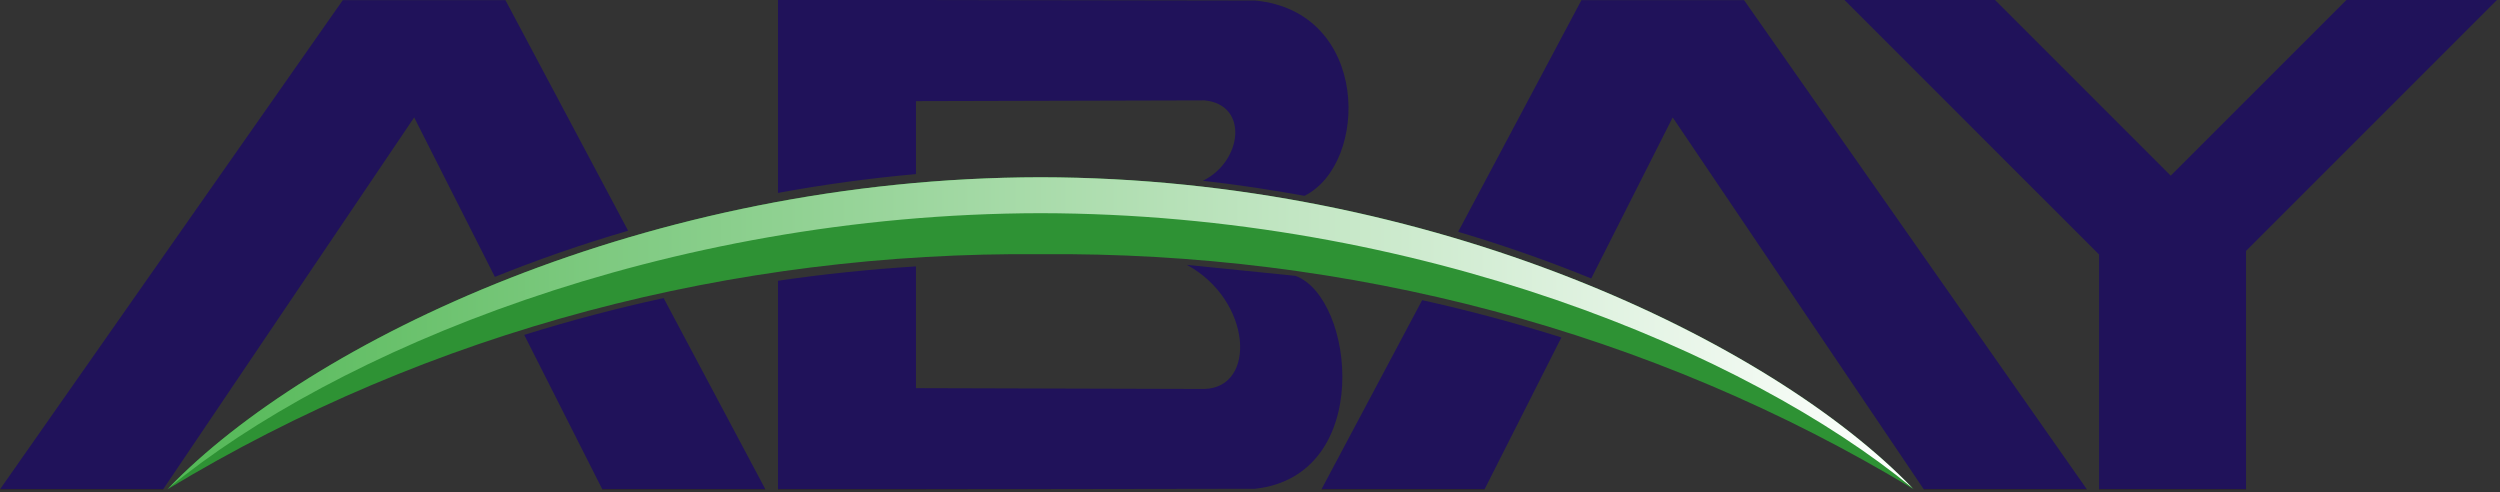
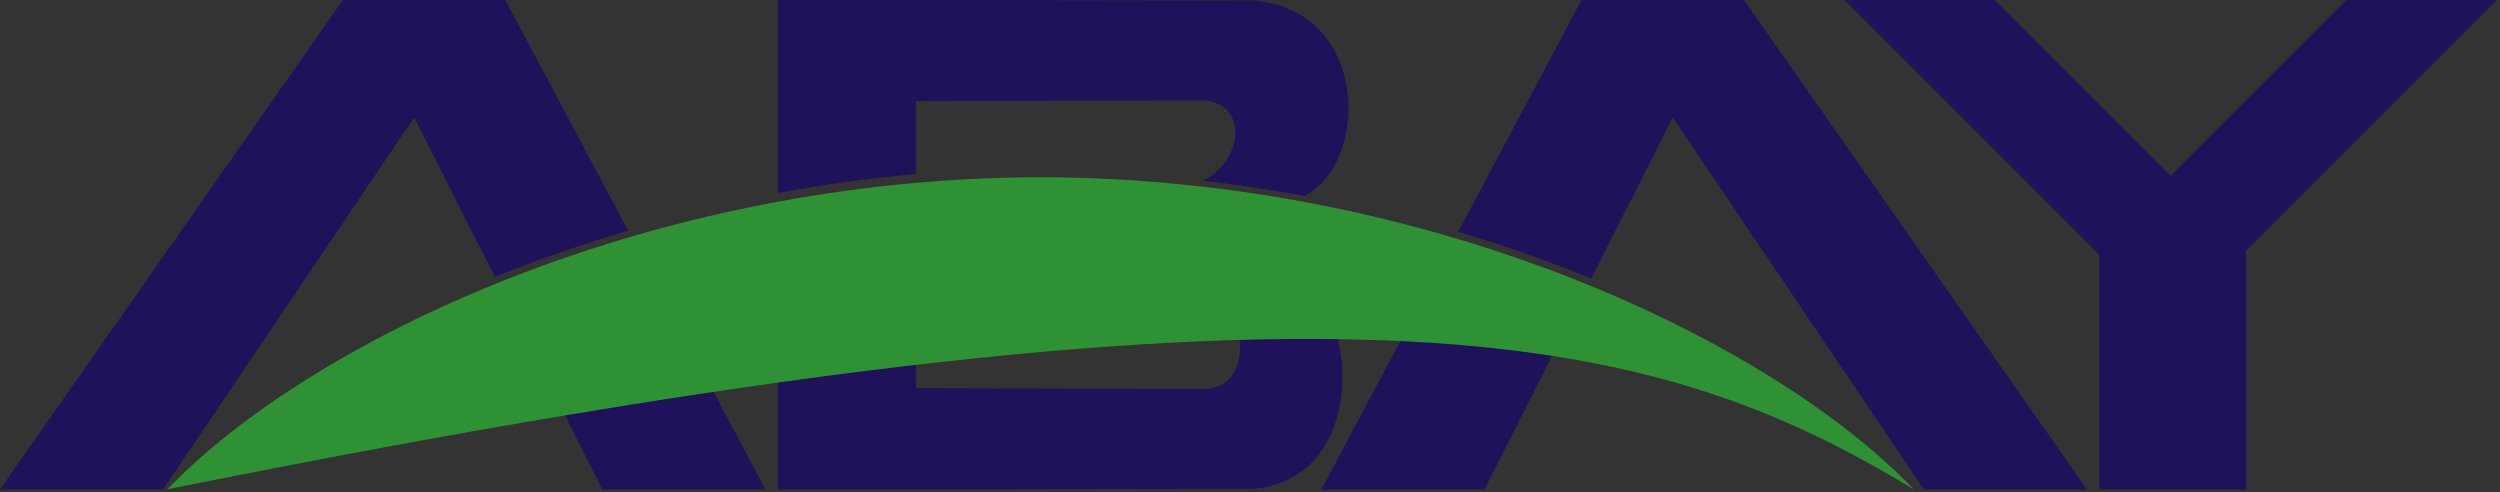
<svg xmlns="http://www.w3.org/2000/svg" width="635" height="125" viewBox="0 0 635 125" fill="none">
  <rect x="0" y="0" width="635" height="125" fill="#333333" stroke="none" />
  <path fill-rule="evenodd" clip-rule="evenodd" d="M87.067 0.041H90.137H125.31H128.38L159.542 58.602C147.689 62.074 136.375 66.016 125.697 70.331L105.199 29.82L41.438 124.286H0L87.067 0.041ZM168.56 75.712L194.41 124.286H152.986L133.152 85.061C144.812 81.424 156.624 78.312 168.56 75.712ZM533.162 124.286H570.492V63.734L634.226 0H595.983L551.364 44.619L506.745 0H468.502L533.162 64.647V124.286ZM401.683 0.041H404.754H439.926H442.997L530.064 124.286H488.64L424.864 29.82L404.173 70.732C393.523 66.389 382.209 62.392 370.37 58.879L401.683 0.041ZM396.594 85.711L377.078 124.286H335.654L361.227 76.237C373.15 78.879 384.948 82.046 396.594 85.711ZM232.653 124.286L318.821 124.148C349.028 120.759 344.091 75.601 329.056 70.069L301.477 67.275C317.977 76.279 319.264 98.381 305.958 98.796L232.653 98.588V67.662C220.911 68.409 209.21 69.612 197.605 71.313V124.286H232.653ZM232.653 44.218V25.684L305.958 25.491C317.258 26.597 315.571 40.995 305.529 45.919C314.091 46.86 323.136 48.257 331.352 49.737C347.811 41.507 348.032 2.946 318.821 0.138L232.653 0H197.605V49.004C208.961 46.915 220.676 45.283 232.653 44.218Z" fill="url(#paint0_linear_485_1013)" />
-   <path fill-rule="evenodd" clip-rule="evenodd" d="M264.299 45.02C164.259 45.172 78.201 87.012 42.517 124.286C109.446 83.789 186.333 63.886 264.299 64.564C342.279 63.886 419.166 83.789 486.095 124.286C450.411 87.012 364.367 45.172 264.299 45.02Z" fill="#2E9234" />
-   <path fill-rule="evenodd" clip-rule="evenodd" d="M264.313 45.02C164.563 45.172 78.727 86.763 42.849 123.955C84.895 89.404 168.463 54.301 264.313 54.149C360.162 54.301 443.716 89.404 485.763 123.955C449.898 86.763 364.063 45.172 264.313 45.02Z" fill="url(#paint1_linear_485_1013)" />
+   <path fill-rule="evenodd" clip-rule="evenodd" d="M264.299 45.02C164.259 45.172 78.201 87.012 42.517 124.286C342.279 63.886 419.166 83.789 486.095 124.286C450.411 87.012 364.367 45.172 264.299 45.02Z" fill="#2E9234" />
  <defs>
    <linearGradient id="paint0_linear_485_1013" x1="317.12" y1="124.286" x2="317.12" y2="0" gradientUnits="userSpaceOnUse">
      <stop stop-color="#201225" />
      <stop offset="0" stop-color="#20125A" />
    </linearGradient>
    <linearGradient id="paint1_linear_485_1013" x1="42.849" y1="84.481" x2="485.763" y2="84.481" gradientUnits="userSpaceOnUse">
      <stop stop-color="#53B856" />
      <stop offset="1" stop-color="white" />
    </linearGradient>
  </defs>
</svg>